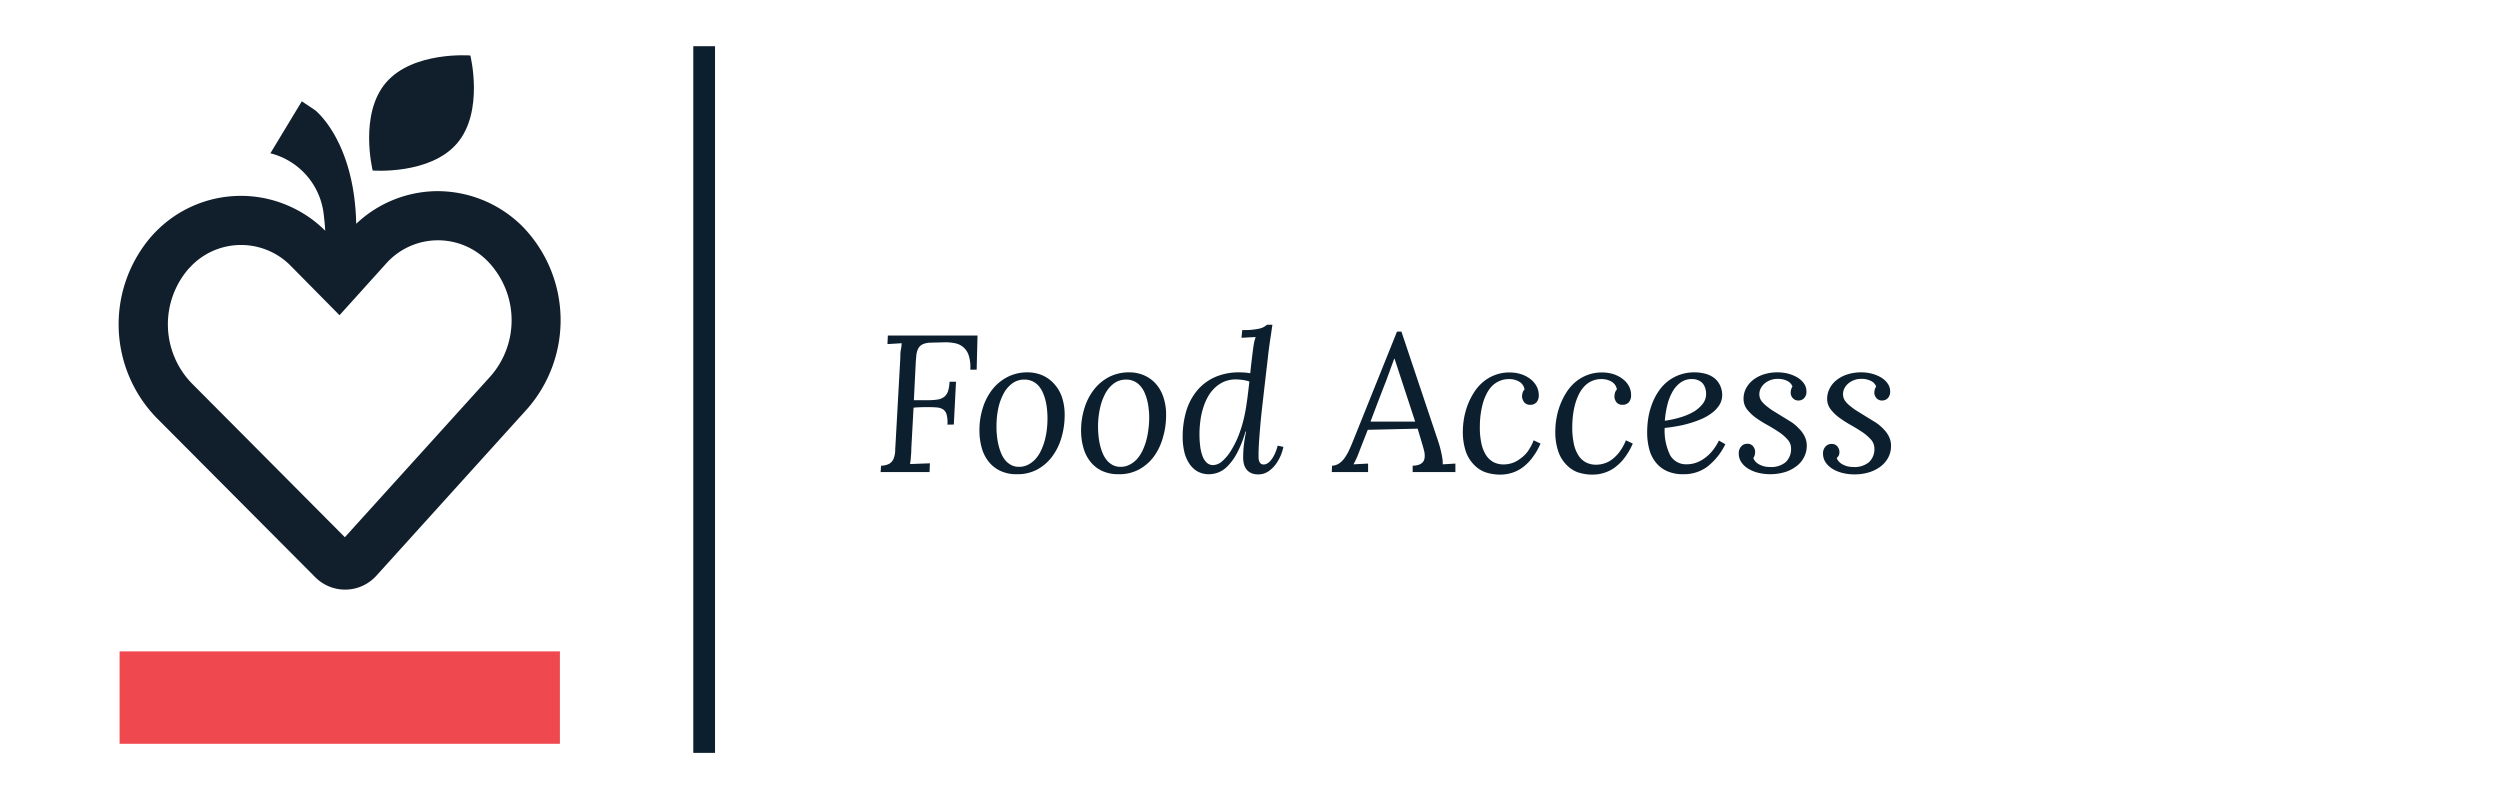
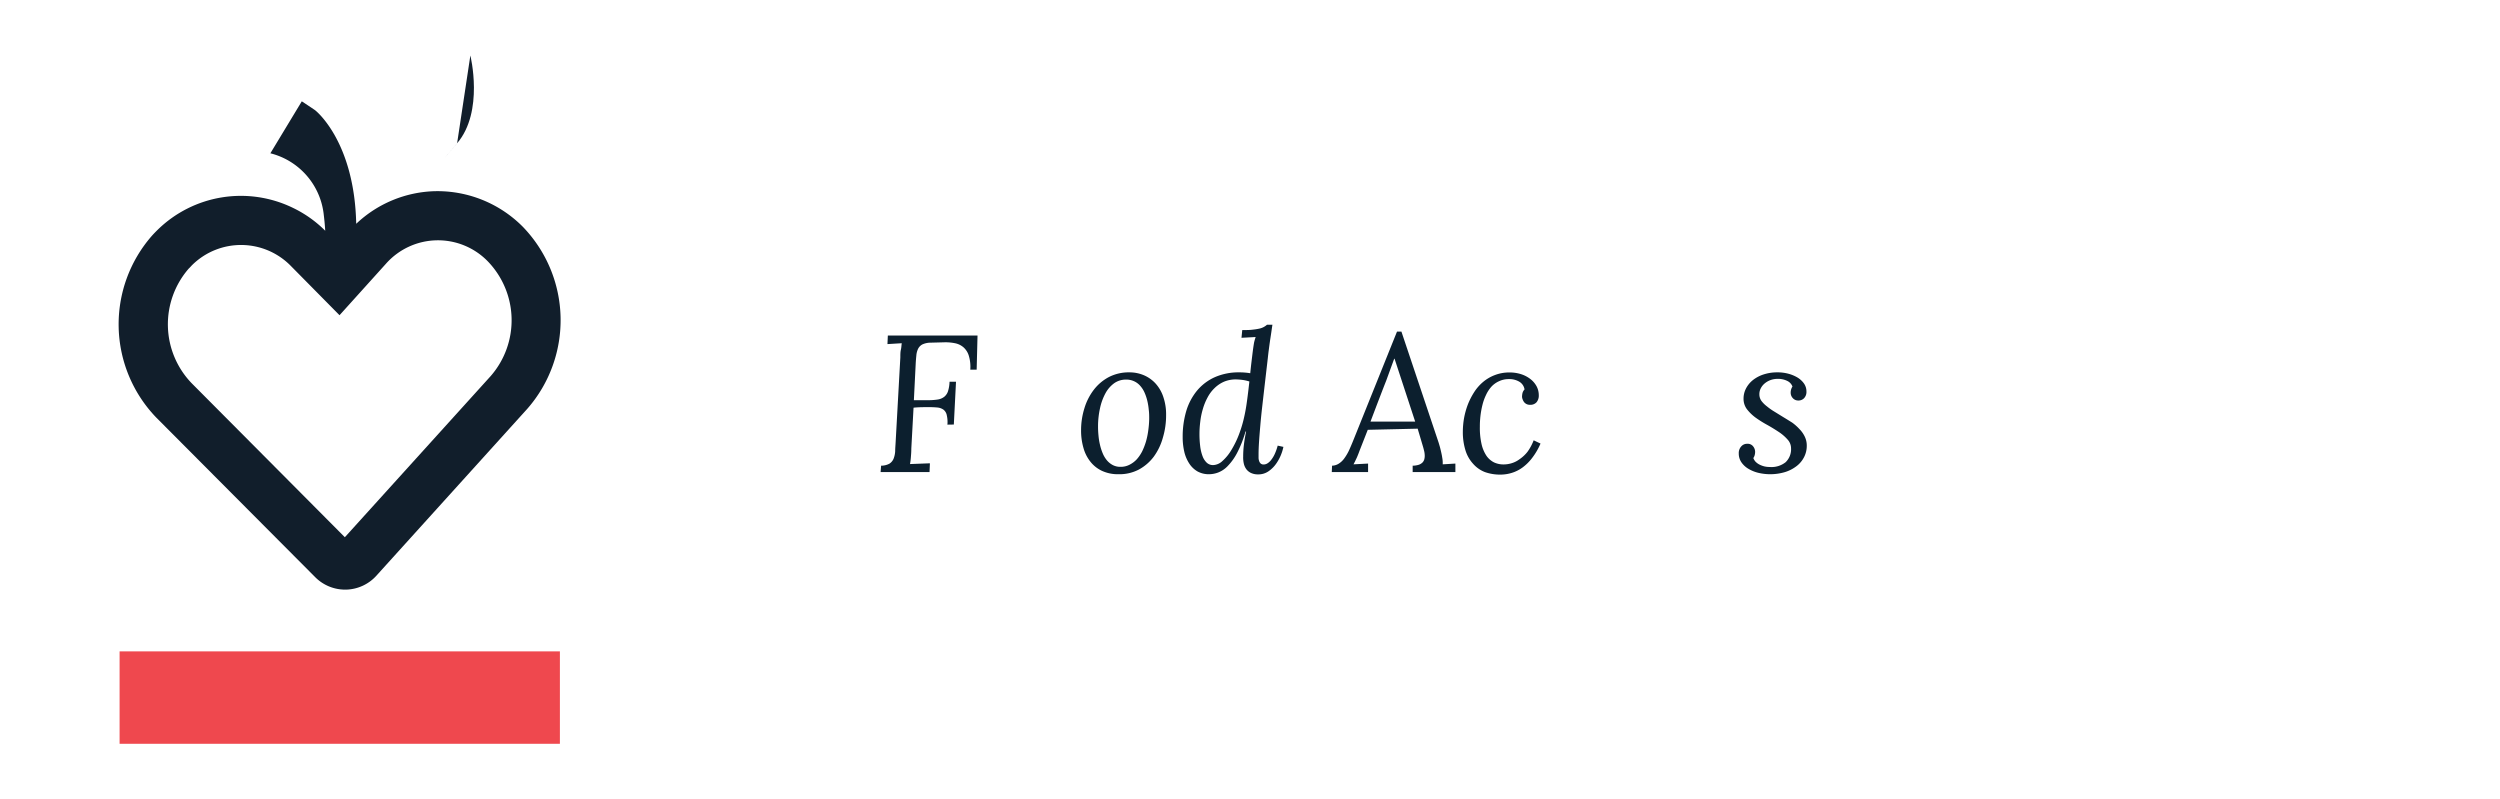
<svg xmlns="http://www.w3.org/2000/svg" viewBox="0 0 459.91 147">
  <g id="Layer_7" data-name="Layer 7">
-     <rect x="127.54" y="8.5" width="4" height="130" fill="#0c1f2e" />
    <path d="M174.29,78.12a5.59,5.59,0,0,0-.12-1.75,1.69,1.69,0,0,0-.6-1,2.28,2.28,0,0,0-1.09-.4,15.37,15.37,0,0,0-1.64-.07c-.93,0-1.86,0-2.78.1l-.41,7.52c0,.66-.05,1.22-.09,1.69a11.2,11.2,0,0,1-.15,1.16l3.66-.14L171,86.84h-9l.09-1.17a3.24,3.24,0,0,0,1.53-.37,2,2,0,0,0,.77-.92,4.41,4.41,0,0,0,.29-1.37c0-.53.06-1.12.09-1.75l.86-15.52c0-.49,0-1,.1-1.4s.1-.84.16-1.2l-2.63.16.07-1.58h16.5L179.67,68H178.5a7.15,7.15,0,0,0-.28-2.58,3.36,3.36,0,0,0-1-1.55,3.39,3.39,0,0,0-1.54-.73,8.93,8.93,0,0,0-1.91-.17l-2.61.07a3.64,3.64,0,0,0-1.45.31,1.84,1.84,0,0,0-.79.77,3.44,3.44,0,0,0-.34,1.22c-.05.49-.1,1.05-.13,1.68l-.33,6.6h2.78a10.83,10.83,0,0,0,1.65-.13A2.55,2.55,0,0,0,173.7,73a2.17,2.17,0,0,0,.69-1,6.37,6.37,0,0,0,.29-1.77h1.19l-.4,7.87Z" fill="#0c1f2e" />
-     <path d="M187.06,87.24a6.91,6.91,0,0,1-3.06-.63,6,6,0,0,1-2.15-1.72,7.09,7.09,0,0,1-1.26-2.55,11.79,11.79,0,0,1-.41-3.14,13.6,13.6,0,0,1,.61-4.12,10.57,10.57,0,0,1,1.75-3.41,8.43,8.43,0,0,1,2.79-2.31A7.93,7.93,0,0,1,189,68.5a6.88,6.88,0,0,1,2.7.52,6.22,6.22,0,0,1,2.16,1.53A6.93,6.93,0,0,1,195.34,73a10.11,10.11,0,0,1,.52,3.35,14.56,14.56,0,0,1-.59,4.15A10.79,10.79,0,0,1,193.55,84a8.38,8.38,0,0,1-2.77,2.39A7.69,7.69,0,0,1,187.06,87.24Zm5.64-10.18a16.25,16.25,0,0,0-.08-1.68,11.27,11.27,0,0,0-.27-1.66,8.64,8.64,0,0,0-.51-1.51,5,5,0,0,0-.78-1.23,3.34,3.34,0,0,0-1.13-.84,3.38,3.38,0,0,0-1.5-.31,3.69,3.69,0,0,0-2.16.67,5.47,5.47,0,0,0-1.61,1.84,10.19,10.19,0,0,0-1,2.73,15.4,15.4,0,0,0-.34,3.33c0,.54,0,1.11.08,1.69a11.73,11.73,0,0,0,.27,1.71,10.3,10.3,0,0,0,.5,1.57,5.08,5.08,0,0,0,.77,1.3,3.56,3.56,0,0,0,1.09.88,3,3,0,0,0,1.42.33,3.59,3.59,0,0,0,1.68-.39,4.81,4.81,0,0,0,1.32-1,6.3,6.3,0,0,0,1-1.48,11,11,0,0,0,.69-1.79,14,14,0,0,0,.4-1.9A17.67,17.67,0,0,0,192.7,77.06Z" fill="#0c1f2e" />
    <path d="M205.77,87.24a7,7,0,0,1-3.07-.63,5.93,5.93,0,0,1-2.14-1.72,7.09,7.09,0,0,1-1.26-2.55,11.4,11.4,0,0,1-.42-3.14,13.6,13.6,0,0,1,.62-4.12,10.57,10.57,0,0,1,1.75-3.41A8.5,8.5,0,0,1,204,69.36a8,8,0,0,1,3.72-.86,6.79,6.79,0,0,1,2.69.52,6.25,6.25,0,0,1,2.17,1.53A6.91,6.91,0,0,1,214,73a9.86,9.86,0,0,1,.52,3.35,14.21,14.21,0,0,1-.59,4.15A10.77,10.77,0,0,1,212.26,84a8.48,8.48,0,0,1-2.77,2.39A7.69,7.69,0,0,1,205.77,87.24Zm5.64-10.18c0-.54,0-1.1-.08-1.68a11.27,11.27,0,0,0-.27-1.66,8.64,8.64,0,0,0-.51-1.51,4.71,4.71,0,0,0-.79-1.23,3.3,3.3,0,0,0-1.12-.84,3.39,3.39,0,0,0-1.51-.31,3.73,3.73,0,0,0-2.16.67,5.55,5.55,0,0,0-1.6,1.84,10.19,10.19,0,0,0-1,2.73A15.4,15.4,0,0,0,202,78.4a16.44,16.44,0,0,0,.08,1.69,11.73,11.73,0,0,0,.27,1.71,9.3,9.3,0,0,0,.5,1.57,5.08,5.08,0,0,0,.77,1.3,3.64,3.64,0,0,0,1.08.88,3,3,0,0,0,1.43.33,3.52,3.52,0,0,0,1.67-.39,4.71,4.71,0,0,0,1.33-1,7,7,0,0,0,1-1.48,12.05,12.05,0,0,0,.69-1.79,14,14,0,0,0,.4-1.9A17.67,17.67,0,0,0,211.41,77.06Z" fill="#0c1f2e" />
    <path d="M231,62l-2.61.14.14-1.42c.78,0,1.43,0,1.95-.08a9.64,9.64,0,0,0,1.29-.21,3,3,0,0,0,1.31-.69h1c-.07.44-.14.94-.22,1.49s-.17,1.1-.25,1.66-.15,1.1-.22,1.63-.12,1-.16,1.38l-.65,5.6L232.18,75c-.13,1.16-.24,2.26-.33,3.31s-.17,2-.23,2.93-.09,1.68-.09,2.32c0,.23,0,.46,0,.69a1.78,1.78,0,0,0,.12.6,1,1,0,0,0,.28.43.82.82,0,0,0,.55.17,1.39,1.39,0,0,0,.64-.18,2.59,2.59,0,0,0,.68-.6,5.37,5.37,0,0,0,.67-1.07,9.36,9.36,0,0,0,.58-1.62l1.05.23a8.45,8.45,0,0,1-.46,1.5,8,8,0,0,1-.92,1.66,5.57,5.57,0,0,1-1.39,1.35,3.28,3.28,0,0,1-1.89.55,3,3,0,0,1-1.25-.24,2.31,2.31,0,0,1-.86-.65,2.69,2.69,0,0,1-.49-1A5,5,0,0,1,228.7,84a17.58,17.58,0,0,1,.13-2.15c.09-.74.22-1.56.41-2.47h-.11a20.28,20.28,0,0,1-1.58,4,10.33,10.33,0,0,1-1.73,2.39,4.77,4.77,0,0,1-1.74,1.16,4.84,4.84,0,0,1-1.65.31,4.27,4.27,0,0,1-2.16-.53,4.51,4.51,0,0,1-1.51-1.47,6.69,6.69,0,0,1-.9-2.16,11.76,11.76,0,0,1-.29-2.65,16.67,16.67,0,0,1,.66-4.82,10.75,10.75,0,0,1,2-3.77,9.12,9.12,0,0,1,3.27-2.46A10.88,10.88,0,0,1,228,68.5a12.24,12.24,0,0,1,2,.16c.07-.67.14-1.37.23-2.1s.18-1.51.29-2.35q.09-.64.18-1.17A9.35,9.35,0,0,1,231,62ZM227.4,69.8a5.54,5.54,0,0,0-2.25.43,5.85,5.85,0,0,0-1.74,1.19,6.76,6.76,0,0,0-1.28,1.73,10.74,10.74,0,0,0-.85,2.1,13.48,13.48,0,0,0-.47,2.29,17.74,17.74,0,0,0-.15,2.26,17.92,17.92,0,0,0,.13,2.27,7.82,7.82,0,0,0,.43,1.83,3.14,3.14,0,0,0,.78,1.22,1.69,1.69,0,0,0,1.18.44,2.62,2.62,0,0,0,1.71-.76,8.46,8.46,0,0,0,1.63-2,17.28,17.28,0,0,0,1.41-2.89,22.74,22.74,0,0,0,1-3.41q.28-1.26.48-2.79c.14-1,.28-2.19.43-3.53a7.09,7.09,0,0,0-1.21-.28A10.43,10.43,0,0,0,227.4,69.8Z" fill="#0c1f2e" />
    <path d="M250.1,82.94c-.1.28-.2.54-.29.76s-.17.43-.26.61-.18.37-.26.55l-.29.56,2.68-.14v1.56H245l.05-1.17a2.4,2.4,0,0,0,1.19-.35,3.62,3.62,0,0,0,1-.91A9.05,9.05,0,0,0,248.1,83c.26-.55.52-1.16.79-1.82L257,61h.81l6.85,20.44.24.81q.12.46.24,1c.08.34.14.67.19,1a5,5,0,0,1,.08.91v.26l2.33-.14v1.56h-7.86l0-1.17A3.8,3.8,0,0,0,261,85.5a1.76,1.76,0,0,0,.67-.4,1.38,1.38,0,0,0,.34-.57,2.46,2.46,0,0,0,.09-.67A4,4,0,0,0,262,83c-.07-.28-.13-.54-.2-.77l-1-3.37-9.18.21ZM255,70.06c-.62,1.56-1.16,3-1.62,4.18l-1.26,3.32h8.22L256.55,66h-.07Z" fill="#0c1f2e" />
    <path d="M283.08,72.7a1.89,1.89,0,0,1-.42,1.31,1.51,1.51,0,0,1-1.19.46,1.36,1.36,0,0,1-.67-.15,1.34,1.34,0,0,1-.44-.37,2,2,0,0,1-.25-.48A1.53,1.53,0,0,1,280,73a3.39,3.39,0,0,1,.08-.68,1.47,1.47,0,0,1,.38-.67,2,2,0,0,0-1-1.45,3.6,3.6,0,0,0-1.85-.46,4.18,4.18,0,0,0-1.84.39,4.33,4.33,0,0,0-1.4,1,6.19,6.19,0,0,0-1,1.54,9.44,9.44,0,0,0-.66,1.85,15.9,15.9,0,0,0-.36,2,17,17,0,0,0-.11,2,13.47,13.47,0,0,0,.32,3.21,6.42,6.42,0,0,0,.91,2.14,3.76,3.76,0,0,0,1.39,1.2,4.1,4.1,0,0,0,1.75.37,5.07,5.07,0,0,0,1.46-.22,4.62,4.62,0,0,0,1.47-.74A6.46,6.46,0,0,0,281,83.12,9.19,9.19,0,0,0,282.14,81l1.26.6a12.07,12.07,0,0,1-1.53,2.63A8.63,8.63,0,0,1,280.09,86a6.6,6.6,0,0,1-2,1,7.09,7.09,0,0,1-2.08.31,8.27,8.27,0,0,1-2.85-.47A5.53,5.53,0,0,1,271,85.32a6.43,6.43,0,0,1-1.4-2.45,11.35,11.35,0,0,1-.49-3.49,14.85,14.85,0,0,1,.22-2.44,14.37,14.37,0,0,1,.68-2.47,13,13,0,0,1,1.16-2.29,8.15,8.15,0,0,1,1.65-1.9A7.41,7.41,0,0,1,275,69a7.31,7.31,0,0,1,2.71-.48,6.89,6.89,0,0,1,2.13.32,5.56,5.56,0,0,1,1.71.9,4.2,4.2,0,0,1,1.13,1.33A3.47,3.47,0,0,1,283.08,72.7Z" fill="#0c1f2e" />
-     <path d="M300.06,72.7a1.89,1.89,0,0,1-.42,1.31,1.53,1.53,0,0,1-1.2.46,1.38,1.38,0,0,1-.67-.15,1.34,1.34,0,0,1-.44-.37,1.66,1.66,0,0,1-.24-.48A1.26,1.26,0,0,1,297,73a2.79,2.79,0,0,1,.08-.68,1.45,1.45,0,0,1,.37-.67,2,2,0,0,0-1-1.45,3.57,3.57,0,0,0-1.84-.46,4.21,4.21,0,0,0-3.24,1.44,6,6,0,0,0-1,1.54,11,11,0,0,0-.66,1.85,15.9,15.9,0,0,0-.36,2,19.5,19.5,0,0,0-.11,2,14,14,0,0,0,.32,3.21,6.42,6.42,0,0,0,.91,2.14,3.71,3.71,0,0,0,1.4,1.2,4.07,4.07,0,0,0,1.75.37,5,5,0,0,0,1.45-.22,4.62,4.62,0,0,0,1.47-.74,6.73,6.73,0,0,0,1.38-1.39A9.18,9.18,0,0,0,299.11,81l1.26.6a12.06,12.06,0,0,1-1.52,2.63A8.66,8.66,0,0,1,297.06,86a6.6,6.6,0,0,1-2,1,7,7,0,0,1-2.07.31,8.29,8.29,0,0,1-2.86-.47A5.61,5.61,0,0,1,288,85.32a6.42,6.42,0,0,1-1.39-2.45,11.05,11.05,0,0,1-.49-3.49,13.83,13.83,0,0,1,.22-2.44,12.76,12.76,0,0,1,.68-2.47,12.91,12.91,0,0,1,1.15-2.29,8.15,8.15,0,0,1,1.65-1.9A7.55,7.55,0,0,1,292,69a7.34,7.34,0,0,1,2.71-.48,7,7,0,0,1,2.14.32,5.62,5.62,0,0,1,1.7.9,4.08,4.08,0,0,1,1.13,1.33A3.48,3.48,0,0,1,300.06,72.7Z" fill="#0c1f2e" />
-     <path d="M316.82,72.63a3.5,3.5,0,0,1-.47,1.8,5.38,5.38,0,0,1-1.28,1.43A9.12,9.12,0,0,1,313.2,77a18.34,18.34,0,0,1-2.23.82,19.33,19.33,0,0,1-2.39.57c-.81.15-1.59.26-2.34.34a10.26,10.26,0,0,0,1,5,3.33,3.33,0,0,0,3.1,1.68,5,5,0,0,0,1.57-.25,5.79,5.79,0,0,0,1.55-.78,7.83,7.83,0,0,0,1.47-1.33,10.15,10.15,0,0,0,1.29-2l1.18.67A11.7,11.7,0,0,1,314,85.92a7.23,7.23,0,0,1-4.3,1.32,7.15,7.15,0,0,1-3-.56,5.51,5.51,0,0,1-2.07-1.58,6.52,6.52,0,0,1-1.22-2.44,12,12,0,0,1-.39-3.18,16.79,16.79,0,0,1,.23-2.74,13.35,13.35,0,0,1,.72-2.57,10.83,10.83,0,0,1,1.2-2.26,7.84,7.84,0,0,1,1.69-1.8,7.7,7.7,0,0,1,2.19-1.18,8,8,0,0,1,2.69-.43,7.62,7.62,0,0,1,1.85.22,4.72,4.72,0,0,1,1.6.7,3.57,3.57,0,0,1,1.13,1.27A4,4,0,0,1,316.82,72.63Zm-5.52-2.9a3.51,3.51,0,0,0-2.14.65,5.23,5.23,0,0,0-1.51,1.74,9.4,9.4,0,0,0-.94,2.46,17.62,17.62,0,0,0-.44,2.82,18.32,18.32,0,0,0,2.78-.6,11.67,11.67,0,0,0,2.43-1,6.07,6.07,0,0,0,1.72-1.46,2.9,2.9,0,0,0,.66-1.86,3.4,3.4,0,0,0-.16-1.08,2.44,2.44,0,0,0-.47-.87,2.24,2.24,0,0,0-.8-.57A2.81,2.81,0,0,0,311.3,69.73Z" fill="#0c1f2e" />
    <path d="M322.55,84.26a2,2,0,0,0,.43.7,2.86,2.86,0,0,0,.71.51,4.29,4.29,0,0,0,.89.33,4.35,4.35,0,0,0,1,.11,4.17,4.17,0,0,0,2.91-.88,3.29,3.29,0,0,0,1-2.54,2.38,2.38,0,0,0-.64-1.63,8,8,0,0,0-1.61-1.39c-.65-.43-1.34-.86-2.09-1.28A20.26,20.26,0,0,1,323,76.85a8,8,0,0,1-1.62-1.56,3.17,3.17,0,0,1-.63-1.94,4,4,0,0,1,.44-1.86,4.79,4.79,0,0,1,1.26-1.55,6.24,6.24,0,0,1,2-1.06,8,8,0,0,1,2.54-.38,7.66,7.66,0,0,1,2,.25,6.68,6.68,0,0,1,1.7.71,4,4,0,0,1,1.19,1.11,2.53,2.53,0,0,1,.44,1.45,1.68,1.68,0,0,1-.43,1.23,1.42,1.42,0,0,1-1.07.43,1.32,1.32,0,0,1-1-.43,1.45,1.45,0,0,1-.4-1,2.1,2.1,0,0,1,.07-.56,2,2,0,0,1,.26-.58,1.86,1.86,0,0,0-.89-1,3.82,3.82,0,0,0-1.91-.41,3.7,3.7,0,0,0-1.18.2,3.63,3.63,0,0,0-1.06.58,2.85,2.85,0,0,0-.76.9,2.3,2.3,0,0,0-.29,1.16,2.1,2.1,0,0,0,.37,1.2,5.13,5.13,0,0,0,1,1,11.3,11.3,0,0,0,1.42,1l1.62,1c.55.33,1.09.67,1.62,1A8.77,8.77,0,0,1,331,78.9a5.21,5.21,0,0,1,1,1.4,3.76,3.76,0,0,1,.38,1.7,4.52,4.52,0,0,1-.5,2.1,4.82,4.82,0,0,1-1.38,1.65,6.75,6.75,0,0,1-2.14,1.1,9.5,9.5,0,0,1-4.86.14,6.62,6.62,0,0,1-1.84-.74,4.06,4.06,0,0,1-1.3-1.2,2.83,2.83,0,0,1-.49-1.64,1.8,1.8,0,0,1,.45-1.28,1.41,1.41,0,0,1,1.11-.49,1.26,1.26,0,0,1,1.08.47,1.62,1.62,0,0,1,.37,1,2.39,2.39,0,0,1-.06.53A1.66,1.66,0,0,1,322.55,84.26Z" fill="#0c1f2e" />
-     <path d="M337.89,84.26a1.93,1.93,0,0,0,.44.7,2.69,2.69,0,0,0,.71.51,4.21,4.21,0,0,0,.88.33,4.51,4.51,0,0,0,1,.11,4.16,4.16,0,0,0,2.9-.88,3.26,3.26,0,0,0,1-2.54,2.43,2.43,0,0,0-.64-1.63,8.63,8.63,0,0,0-1.61-1.39c-.65-.43-1.35-.86-2.1-1.28a22.67,22.67,0,0,1-2.09-1.34,7.73,7.73,0,0,1-1.61-1.56,3.12,3.12,0,0,1-.64-1.94,4.05,4.05,0,0,1,.45-1.86,4.54,4.54,0,0,1,1.26-1.55,6.08,6.08,0,0,1,2-1.06,8.11,8.11,0,0,1,2.54-.38,7.6,7.6,0,0,1,2,.25,6.53,6.53,0,0,1,1.7.71,3.85,3.85,0,0,1,1.19,1.11,2.47,2.47,0,0,1,.45,1.45,1.72,1.72,0,0,1-.43,1.23,1.46,1.46,0,0,1-1.08.43,1.33,1.33,0,0,1-1-.43,1.5,1.5,0,0,1-.4-1,2.6,2.6,0,0,1,.07-.56,2,2,0,0,1,.27-.58,1.88,1.88,0,0,0-.9-1,3.79,3.79,0,0,0-1.91-.41,3.63,3.63,0,0,0-2.24.78,3,3,0,0,0-.76.9,2.4,2.4,0,0,0-.29,1.16,2.11,2.11,0,0,0,.38,1.2,4.64,4.64,0,0,0,1,1,10,10,0,0,0,1.42,1l1.61,1c.55.33,1.09.67,1.63,1a8.69,8.69,0,0,1,1.41,1.19,5.21,5.21,0,0,1,1,1.4,3.76,3.76,0,0,1,.38,1.7,4.51,4.51,0,0,1-.49,2.1,5.06,5.06,0,0,1-1.38,1.65,6.86,6.86,0,0,1-2.14,1.1,9.1,9.1,0,0,1-2.73.39,8.87,8.87,0,0,1-2.13-.25,6.69,6.69,0,0,1-1.85-.74,4.06,4.06,0,0,1-1.3-1.2,2.9,2.9,0,0,1-.49-1.64,1.8,1.8,0,0,1,.45-1.28,1.44,1.44,0,0,1,1.11-.49,1.29,1.29,0,0,1,1.09.47,1.68,1.68,0,0,1,.37,1,1.93,1.93,0,0,1-.07.53A1.66,1.66,0,0,1,337.89,84.26Z" fill="#0c1f2e" />
    <rect x="22" y="119.83" width="81" height="17" fill="#ef484e" />
    <path d="M96.21,41.75a22.13,22.13,0,0,0-16.16-6.58,21.88,21.88,0,0,0-14.52,6c-.31-14.86-7.18-20.64-7.64-20.95l-2.37-1.58L49.74,28.2a13.09,13.09,0,0,1,9.79,11.05c.12,1,.23,2,.3,3.2a21.64,21.64,0,0,0-6-4.24,21.89,21.89,0,0,0-24.76,4c-.37.36-.73.73-1.12,1.16a24.72,24.72,0,0,0,.83,33.48L58,106.19a7.76,7.76,0,0,0,5.49,2.28h.18a7.77,7.77,0,0,0,5.56-2.55L97,75.21l0,0A24.73,24.73,0,0,0,96.21,41.75ZM35.42,48.69a12.81,12.81,0,0,1,18.15.3l8.89,9L71,48.52a12.78,12.78,0,0,1,18.73-.45,15.61,15.61,0,0,1,.56,21.09L63.44,98.83,35.27,70.51a15.61,15.61,0,0,1-.54-21.11C35,49.16,35.18,48.92,35.42,48.69Z" fill="#111e2b" />
-     <path d="M84.09,26.36c5-5.84,2.44-16.15,2.44-16.15S76,9.37,71,15.21s-2.44,16.16-2.44,16.16S79.12,32.2,84.09,26.36Z" fill="#111e2b" />
+     <path d="M84.09,26.36c5-5.84,2.44-16.15,2.44-16.15s-2.44,16.16-2.44,16.16S79.12,32.2,84.09,26.36Z" fill="#111e2b" />
  </g>
</svg>